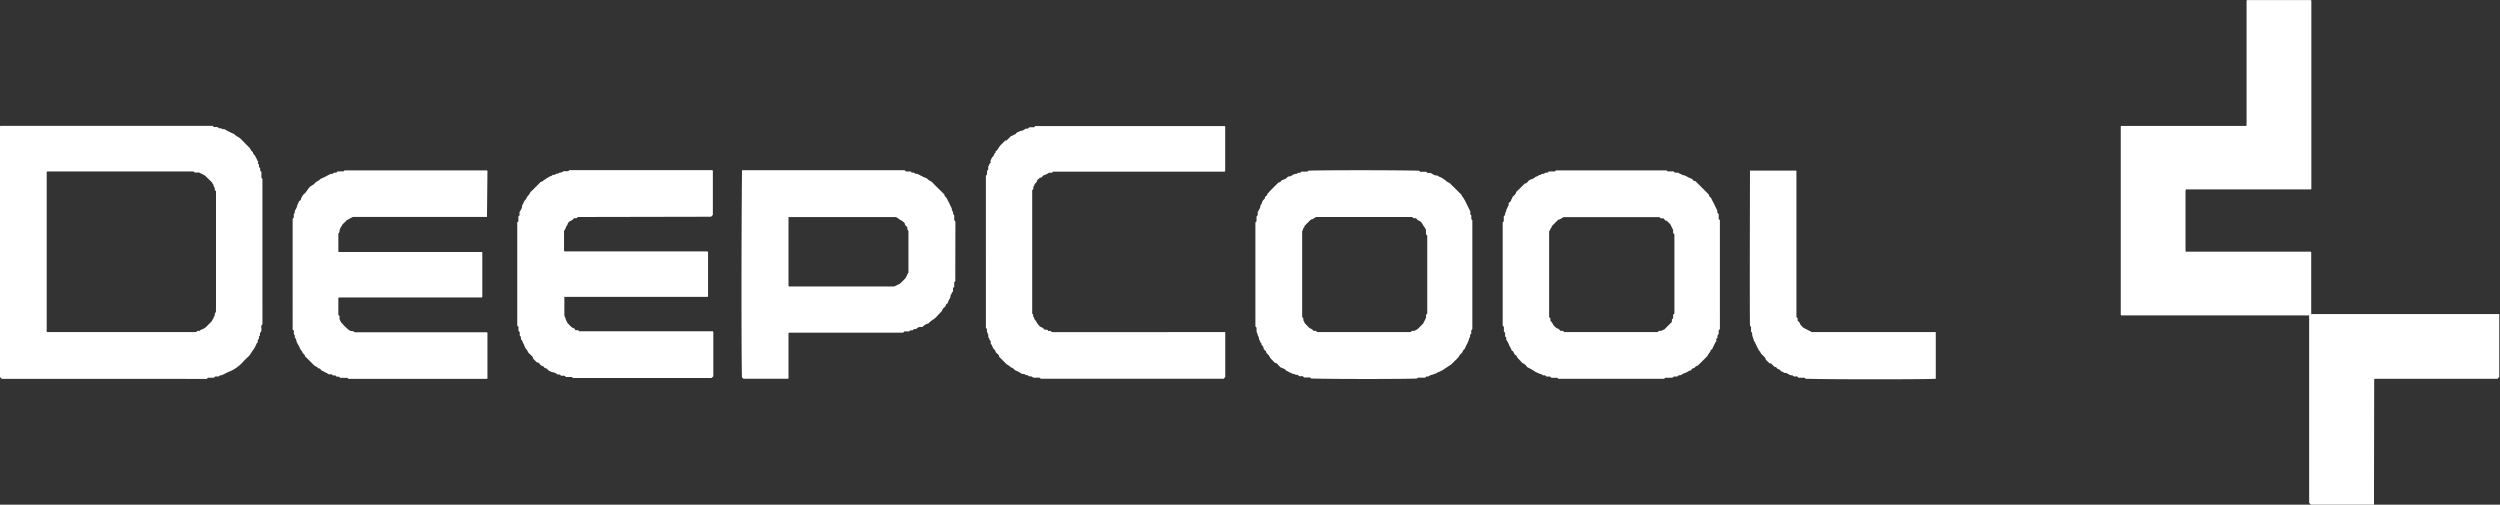
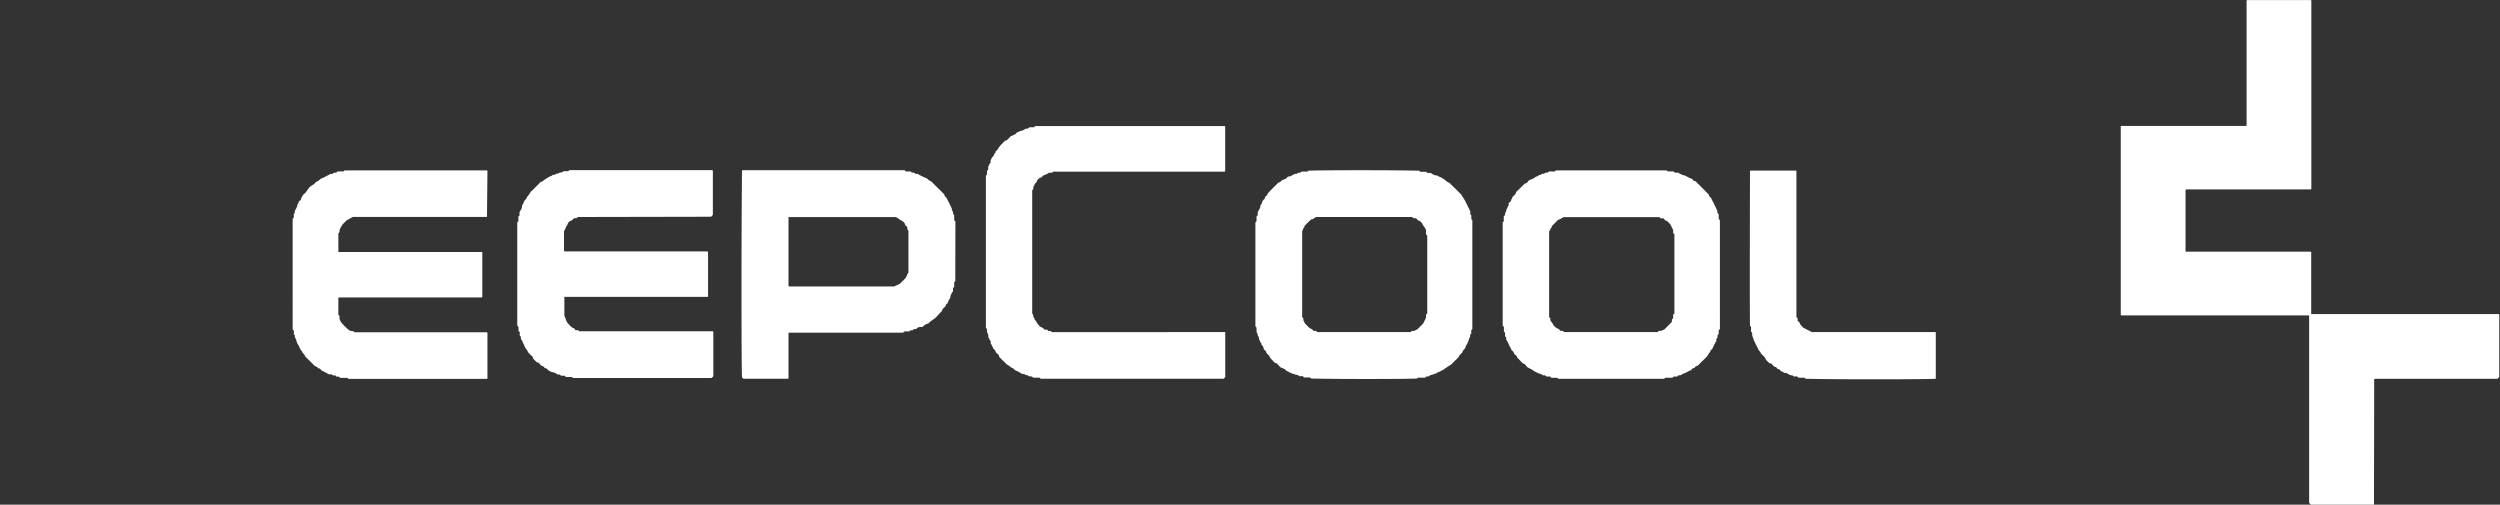
<svg xmlns="http://www.w3.org/2000/svg" viewBox="0 0 374.76 75.65">
  <rect x="0" y="0" width="374.76" height="75.65" fill="#333333" stroke="none" />
  <defs>
    <style>.cls-1{fill:#fff;}</style>
  </defs>
  <g id="Layer_2" data-name="Layer 2">
    <g id="Layer_1-2" data-name="Layer 1">
      <path class="cls-1" d="M355.87,75.65h-9.45l-.21-.2a.35.35,0,0,1-.06-.09V47.42s0-.05,0-.08,0-.05-.07-.06H318s0,0-.09-.06V18.94a.12.12,0,0,1,.06-.06h18.7s.05,0,.1-.07V.1l.09-.09h9.53s0,0,.09.07V28.32s-.06.07-.08.07H327.69a.94.94,0,0,0-.07.22v8.9a.9.9,0,0,0,0,.16l.07.06h18.7a.46.46,0,0,1,.07.07.19.19,0,0,1,0,.08V47s0,0,0,.08.05,0,.07,0h28.05s.06,0,.07.07a.11.11,0,0,1,0,.08v9.27l-.26.28H356c-.06.05-.09.07-.1.09a1.08,1.08,0,0,0,0,.18Z" />
-       <path class="cls-1" d="M.25,56.79,0,56.51V18.94s.06-.07.08-.07H31.92L32,19c.2.1.41,0,.6.06s.13.14.21.16.3,0,.34,0c.15.22.39.08.56.18.36.22.73.39,1.11.58.1.05.25.07.3.13.27.32.69.42,1,.74s.76.77,1.13,1.15a1.21,1.21,0,0,1,.32.41c.06.19.23.26.32.41s.08.34.26.43.12.32.25.44.09.32.24.44,0,.22,0,.36l.18.18v.36l.18.19v.35l.19.21v.88l.15.15V48.6l-.14.19c-.12.31.13.69-.13,1s.06.51-.25.62v.36l-.18.2v.34c-.07.07-.16.13-.18.21a4.27,4.27,0,0,1-.72,1.22,2.82,2.82,0,0,1-.56.77,9.22,9.22,0,0,0-.71.69,5.79,5.79,0,0,1-.71.69c-.21.14-.41.31-.62.44a5.21,5.21,0,0,1-.67.33c-.31.12-.6.28-.9.42a1,1,0,0,1-.56.19c-.06,0-.14.09-.23.16h-.5l-.21.19h-.89l-.19.18ZM29,25.7H7.1s0,0-.1.09V49.37c0,.13-.06.29.09.41h22.3l.2-.18h.35c.07-.06.12-.15.2-.17a2,2,0,0,0,.93-.59c.2-.22.42-.42.63-.64.05-.06.12-.14.12-.21s.26-.26.2-.46c.18-.11.16-.29.18-.47s.21-.26.18-.47a3.13,3.13,0,0,1,0-.53V28.65a.34.34,0,0,1-.18-.39c0-.2-.21-.26-.19-.47s-.23-.19-.16-.37l-1.13-1.11-.88-.45H29.2Z" />
      <path class="cls-1" d="M86.62,32.53l-.2.18h-.35c-.17.12-.26.3-.48.38a.77.77,0,0,0-.53.63c-.26.24-.25.63-.51.88v3s0,0,.09.09h21.41s.09.08.09.1v6.64l-.07.07-.08,0H84.67s0,0-.07,0,0,0,0,.07v2.76a3,3,0,0,1,.17.4,3.08,3.08,0,0,0,.35.75c.29.25.48.59.88.72.12,0,.19.21.27.3h.4l.17.16h20s.08.07.09.1a.19.19,0,0,1,0,.08v6.58l-.28.24H85.88l-.16-.15h-.89l-.2-.19H84.1l-.19-.18h-.29c-.16,0-.23-.26-.44-.2-.11-.19-.33-.1-.47-.17s-.49-.18-.64-.4-.39-.11-.51-.32-.41-.18-.56-.37-.23-.37-.49-.34c-.21-.2-.43-.41-.63-.63,0,0,0-.11,0-.18-.19-.19-.37-.38-.57-.56s-.23-.45-.43-.64a2,2,0,0,1-.33-.66,4.66,4.66,0,0,1-.32-.68c-.28-.15,0-.54-.32-.68v-.53l-.19-.2V49l-.18-.19V33.33l.17-.16v-.72l.17-.17V31.8c.18-.33.42-.59.38-1,.2-.24.24-.6.45-.8s.27-.5.49-.71.26-.5.51-.68a7.66,7.66,0,0,0,.57-.57c.22-.21.44-.41.64-.64s.37-.13.51-.3.34-.2.48-.34.32-.15.43-.26.41-.09.51-.3a.55.55,0,0,0,.55-.18c.26.1.44-.19.65-.16s.34-.22.55-.2.42,0,.59,0l.16-.16H106.8c0,.05.06.07.06.09v6.63l-.27.27Z" />
      <path class="cls-1" d="M73,32.52H52.89L52,33l-.64.63c-.16.26-.24.38-.3.5a1.6,1.6,0,0,0-.17.46c0,.16,0,.3-.17.37v2.76l.1.06H72.16l.08,0s.05,0,.06.06a.28.28,0,0,1,0,.09v6.56s0,0-.08.1H50.83c-.06,0-.1.07-.11.09v2.51l.18.2v.45a2.55,2.55,0,0,0,.27.52,8.84,8.84,0,0,0,1,1,.93.93,0,0,0,.77.27l.21.18H73s.06.05.07.08,0,.05,0,.08v6.74s0,.05-.07.08H52.23l-.15-.15H51l-.21-.18h-.34l-.2-.19h-.36l-.16-.16c-.1,0-.28,0-.38,0s-.26-.12-.37-.19-.29-.1-.37-.19-.33-.1-.45-.24-.2-.31-.43-.26c-.16-.26-.48-.3-.69-.51l-1.33-1.33c0-.26-.3-.37-.37-.57s-.23-.32-.32-.49-.18-.42-.29-.6a2.18,2.18,0,0,1-.31-.68c0-.26-.31-.44-.21-.74,0,0-.1-.13-.16-.21v-.52l-.18-.19V32.8l.17-.19v-.46s0-.07,0-.08c.23-.13.09-.39.2-.55a2.23,2.23,0,0,0,.37-.92c.18-.12.11-.39.32-.51s.16-.12.17-.19a1.67,1.67,0,0,1,.29-.6c.11-.2.35-.33.49-.52a8,8,0,0,1,.5-.69c.24-.28.61-.35.82-.63s.62-.33.82-.63a12.14,12.14,0,0,0,1.2-.59l.36-.18h.28l.2-.18h.35l.2-.19h.89l.15-.15H73l.07.07a.27.27,0,0,1,0,.09Z" />
      <path class="cls-1" d="M183.67,49.78v6.74l-.23.25H156l-.15-.16H155c-.22,0-.31-.23-.56-.19s-.38-.28-.64-.17a.59.59,0,0,0-.56-.18,6,6,0,0,0-1-.54.82.82,0,0,1-.27-.22c-.15-.18-.41-.18-.58-.37s-.44-.25-.61-.45-.34-.34-.51-.51l-.51-.51v-.2l-.51-.49c0-.3-.29-.4-.4-.64a2.19,2.19,0,0,0-.3-.59c-.1-.14,0-.3-.06-.43s-.17-.14-.18-.29-.11-.19-.18-.3c.15-.41-.32-.74-.16-1.16l-.18-.22V26.34l.17-.19v-.53l.18-.2V25s0-.12.07-.14.08-.34.25-.45,0-.16,0-.25a4.66,4.66,0,0,1,.28-.6c.27-.12.23-.46.43-.63s0-.17.08-.23.37-.33.45-.54a2.7,2.7,0,0,1,.51-.6,5.9,5.9,0,0,1,.5-.5h.18l.69-.69c.09,0,.2,0,.25-.08s.39-.11.51-.31.23-.15.36-.21a.81.81,0,0,1,.39-.16,1.34,1.34,0,0,0,.59-.28c.15-.09.29,0,.44-.08l.19-.17H155l.19-.18H183.6l.06.07a.19.19,0,0,1,0,.08v6.6a.39.39,0,0,1-.11.08s-.06,0-.09,0H157.86l-.15.16h-.46a2.64,2.64,0,0,1-.71.36c-.28.05-.33.46-.65.38-.14.19-.41.27-.45.53s-.43.34-.38.65c-.3.14,0,.54-.33.69V47l.16.18c-.1.27.19.46.19.72.25.17.31.48.5.69s.27.36.45.43a1.2,1.2,0,0,1,.54.38c.2.09.47-.1.54.21h.38l.2.18Z" />
      <path class="cls-1" d="M214.11,56.43h-.28l-.2.18h-1.07l-.13.13c-1.05.08-11.72.11-15.89,0l-.16-.16h-.9l-.16-.16c-.21-.12-.48.1-.67-.12s-.49,0-.61-.26c-.29.11-.47-.21-.73-.19-.17-.21-.5-.19-.63-.44,0-.05-.09-.07-.14-.1l-.61-.26-.56-.6c-.34,0-.47-.32-.69-.51a1.51,1.51,0,0,1-.4-.55c-.09-.23-.42-.33-.47-.61s-.36-.28-.39-.57-.21-.38-.33-.57c.09-.24-.29-.31-.19-.55-.18-.11-.16-.29-.19-.47s-.24-.33-.17-.55c-.29-.28-.11-.67-.21-1l-.14-.14V33.34l.17-.18v-.71l.18-.2v-.49a3.57,3.57,0,0,0,.35-.62c.06-.15,0-.32.15-.48s.13-.36.23-.53a2.57,2.57,0,0,1,.35-.39c-.08-.33.39-.36.36-.66.18-.2.35-.4.54-.59L191,28l.58-.57s.09-.09.14-.09c.29,0,.31-.33.57-.37a1.37,1.37,0,0,0,.37-.17.27.27,0,0,1,.09,0l.35-.35c.46.09.75-.44,1.24-.38.06,0,.14-.1.22-.17h.34l.19-.18h.9l.13-.13c1.06-.08,12.3-.11,16.61,0l.16.16h.9l.18.17h.48c.32.18.58.42,1,.38.23.21.56.25.8.44a4.84,4.84,0,0,1,.55.39c.19.21.47.23.64.43s.34.34.51.51l.57.57c.17.17.35.33.51.51s.07.15.12.22a6.29,6.29,0,0,1,.72,1.23l.55,1.12c0,.14-.11.4.14.57l0,.56.15.18V49.35l-.16.16V50l-.18.2v.35l-.13.13a3,3,0,0,1-.31.86,3.32,3.32,0,0,0-.29.6c-.06.21-.31.3-.38.56s-.4.38-.53.68a2.56,2.56,0,0,1-.59.65,6.33,6.33,0,0,1-.64.63c-.18.14-.39.23-.57.37s-.38.24-.56.39a5,5,0,0,1-.52.26c-.19.12-.43.14-.58.32-.3,0-.52.23-.81.22C214.38,56.26,214.28,56.35,214.11,56.43ZM195.2,34.6V47.53l.18.2V48l.24.49.59.6c.21.2.55.22.67.51h.38l.2.18h14l.19-.18H212l.48-.24.85-.85.44-.88v-.45l.18-.19V35.32l-.19-.21v-.66a3,3,0,0,0-.33-.54c-.13-.13-.16-.3-.26-.43a1.08,1.08,0,0,0-.45-.4c-.24-.06-.31-.26-.48-.37h-.36l-.19-.18H197.27s0,0-.07.06l-.51.3a.78.78,0,0,1-.16,0l-1,1c.1.24-.28.31-.2.55C195.38,34.46,195.26,34.54,195.2,34.6Z" />
      <path class="cls-1" d="M229,55.07c-.19-.12-.34-.53-.76-.62l-.82-.88c0-.18-.18-.3-.33-.42s-.17-.44-.38-.56-.17-.36-.31-.51a4.16,4.16,0,0,1-.25-.52,3.77,3.77,0,0,0-.32-.59c-.13-.14.1-.44-.21-.51v-.57l-.18-.2V49l-.18-.19V33.34l.16-.17v-.73a.45.45,0,0,0,.2-.4c0-.16.15-.3.17-.46a.79.79,0,0,1,.16-.39c.06-.12.05-.28.2-.35v-.37c.14-.18.4-.28.38-.56.18-.09.13-.32.25-.44a2.73,2.73,0,0,0,.38-.38,1,1,0,0,0,.12-.31l.65-.63.64-.64c.36,0,.49-.39.66-.49s.47-.18.64-.27.33-.29.5-.3.31-.28.55-.21c.13-.21.34-.19.55-.19.13-.21.35-.17.53-.17l.18-.18h.9l.16-.16h16.59l.16.15h.88l.21.19h.52c.14.21.43.16.58.36.45,0,.77.31,1.15.46a1.07,1.07,0,0,1,.31.13,2.81,2.81,0,0,1,.29.31h.21c.49.49,1,1,1.46,1.46l.57.58c0,.31.31.39.4.64s.24.45.34.67.31.65.48,1c.09.15,0,.28.08.43l.17.19v.71l.18.19V49.33l-.18.19V50c0,.16-.25.24-.18.46s-.27.31-.18.55-.24.26-.18.47c-.14.11-.13.31-.24.43s-.1.41-.31.5-.11.34-.26.43-.25.45-.44.63l-1.28,1.27c-.14.13-.38.13-.5.32s-.39.1-.49.32-.3.14-.44.25a3.1,3.1,0,0,1-.51.27,1.85,1.85,0,0,0-.53.25c-.16.14-.33.09-.49.12l-.19.17h-.49l-.24.18h-1.05l-.17.16H233.59l-.15-.15h-.88l-.21-.19h-.53l-.2-.18h-.35l-.13-.13a4.65,4.65,0,0,1-1.36-.63,1,1,0,0,0-.21-.14Zm20.51-5.7,1.11-1.11V47.9l.19-.2v-.52L251,47V35.14l-.19-.21v-.45l-.43-.87-.53-.52-.16,0-.34-.36h-.41l-.19-.18H234.37c-.2.12-.37.23-.54.32a.94.94,0,0,1-.24.06l-1,1c.11.24-.29.3-.2.55,0,0-.11.12-.17.18V47.53l.19.2v.34a2.58,2.58,0,0,1,.41.57c.09.23.36.39.55.58.27,0,.39.23.56.38h.36l.19.18h14l.2-.18H249Z" />
      <path class="cls-1" d="M143.2,42.15l-.16.15V43l-.18.18v.5c-.06.08-.15.14-.16.21s-.17.29-.21.45,0,.28-.11.41a1.77,1.77,0,0,0-.2.36c-.08.15-.07.34-.25.44s-.13.24-.2.36-.49.34-.51.69l-.62.64a2.93,2.93,0,0,1-.65.62,3.84,3.84,0,0,0-.79.63,1.65,1.65,0,0,0-.88.53l-.08,0c-.12,0-.29,0-.34,0s-.41.09-.5.31H137l-.2.19h-.35l-.16.16h-.72l-.19.19H118.29c-.05,0-.08.06-.09.09a.28.28,0,0,0,0,.09V56.6s0,.07,0,.09,0,.05-.07.08h-6.68l-.22-.19c-.09-1.2-.11-20.21,0-31l.06-.07.08,0h24.23l.2.19h.72l.16.17H137l.2.18h.29c.4.2.74.39,1.1.55a1.3,1.3,0,0,1,.44.22c.21.26.54.32.77.56.38.42.8.81,1.2,1.21l.57.57c0,.31.3.4.4.65s.23.44.34.67a5.68,5.68,0,0,0,.37.74c-.08.3.27.51.19.82,0,.05.1.14.17.22V33l.18.2Zm-25-9.61V42.77a.27.27,0,0,0,0,.09l.09.08h15.77l.86-.42.74-.74c.26-.27.3-.66.52-.91V34.58l-.16-.16V34.1c-.1-.2-.33-.27-.37-.5s-.23-.34-.39-.46-.35-.16-.5-.32a2.31,2.31,0,0,0-.48-.28Z" />
      <path class="cls-1" d="M290.18,49.78v7c-1.12.09-14.17.12-19.51,0l-.16-.16h-.9l-.16-.16c-.23-.1-.55.1-.73-.19a1,1,0,0,1-.64-.2,2.64,2.64,0,0,0-.38-.18c-.1,0-.24.06-.33-.06s-.19-.1-.3-.14-.13-.12-.2-.18a.43.43,0,0,0-.29-.17.29.29,0,0,1-.2-.15c-.11-.21-.37-.15-.5-.31a5.54,5.54,0,0,0-.42-.42l-.22,0c-.19-.28-.57-.42-.62-.82l-.69-.7c0-.26-.25-.32-.32-.5s-.27-.54-.4-.82l-.18-.37a1.59,1.59,0,0,1-.17-.38,1.19,1.19,0,0,0-.14-.4,1.84,1.84,0,0,1-.07-.59l-.16-.16V49l-.16-.16c-.06-2.28,0-22.35,0-23.27h6.9l.06.06a.28.28,0,0,1,0,.09V47.53l.18.19v.34c.12.14.3.26.34.41a.83.83,0,0,0,.23.36l.32.32,1.24.63Z" />
    </g>
  </g>
</svg>